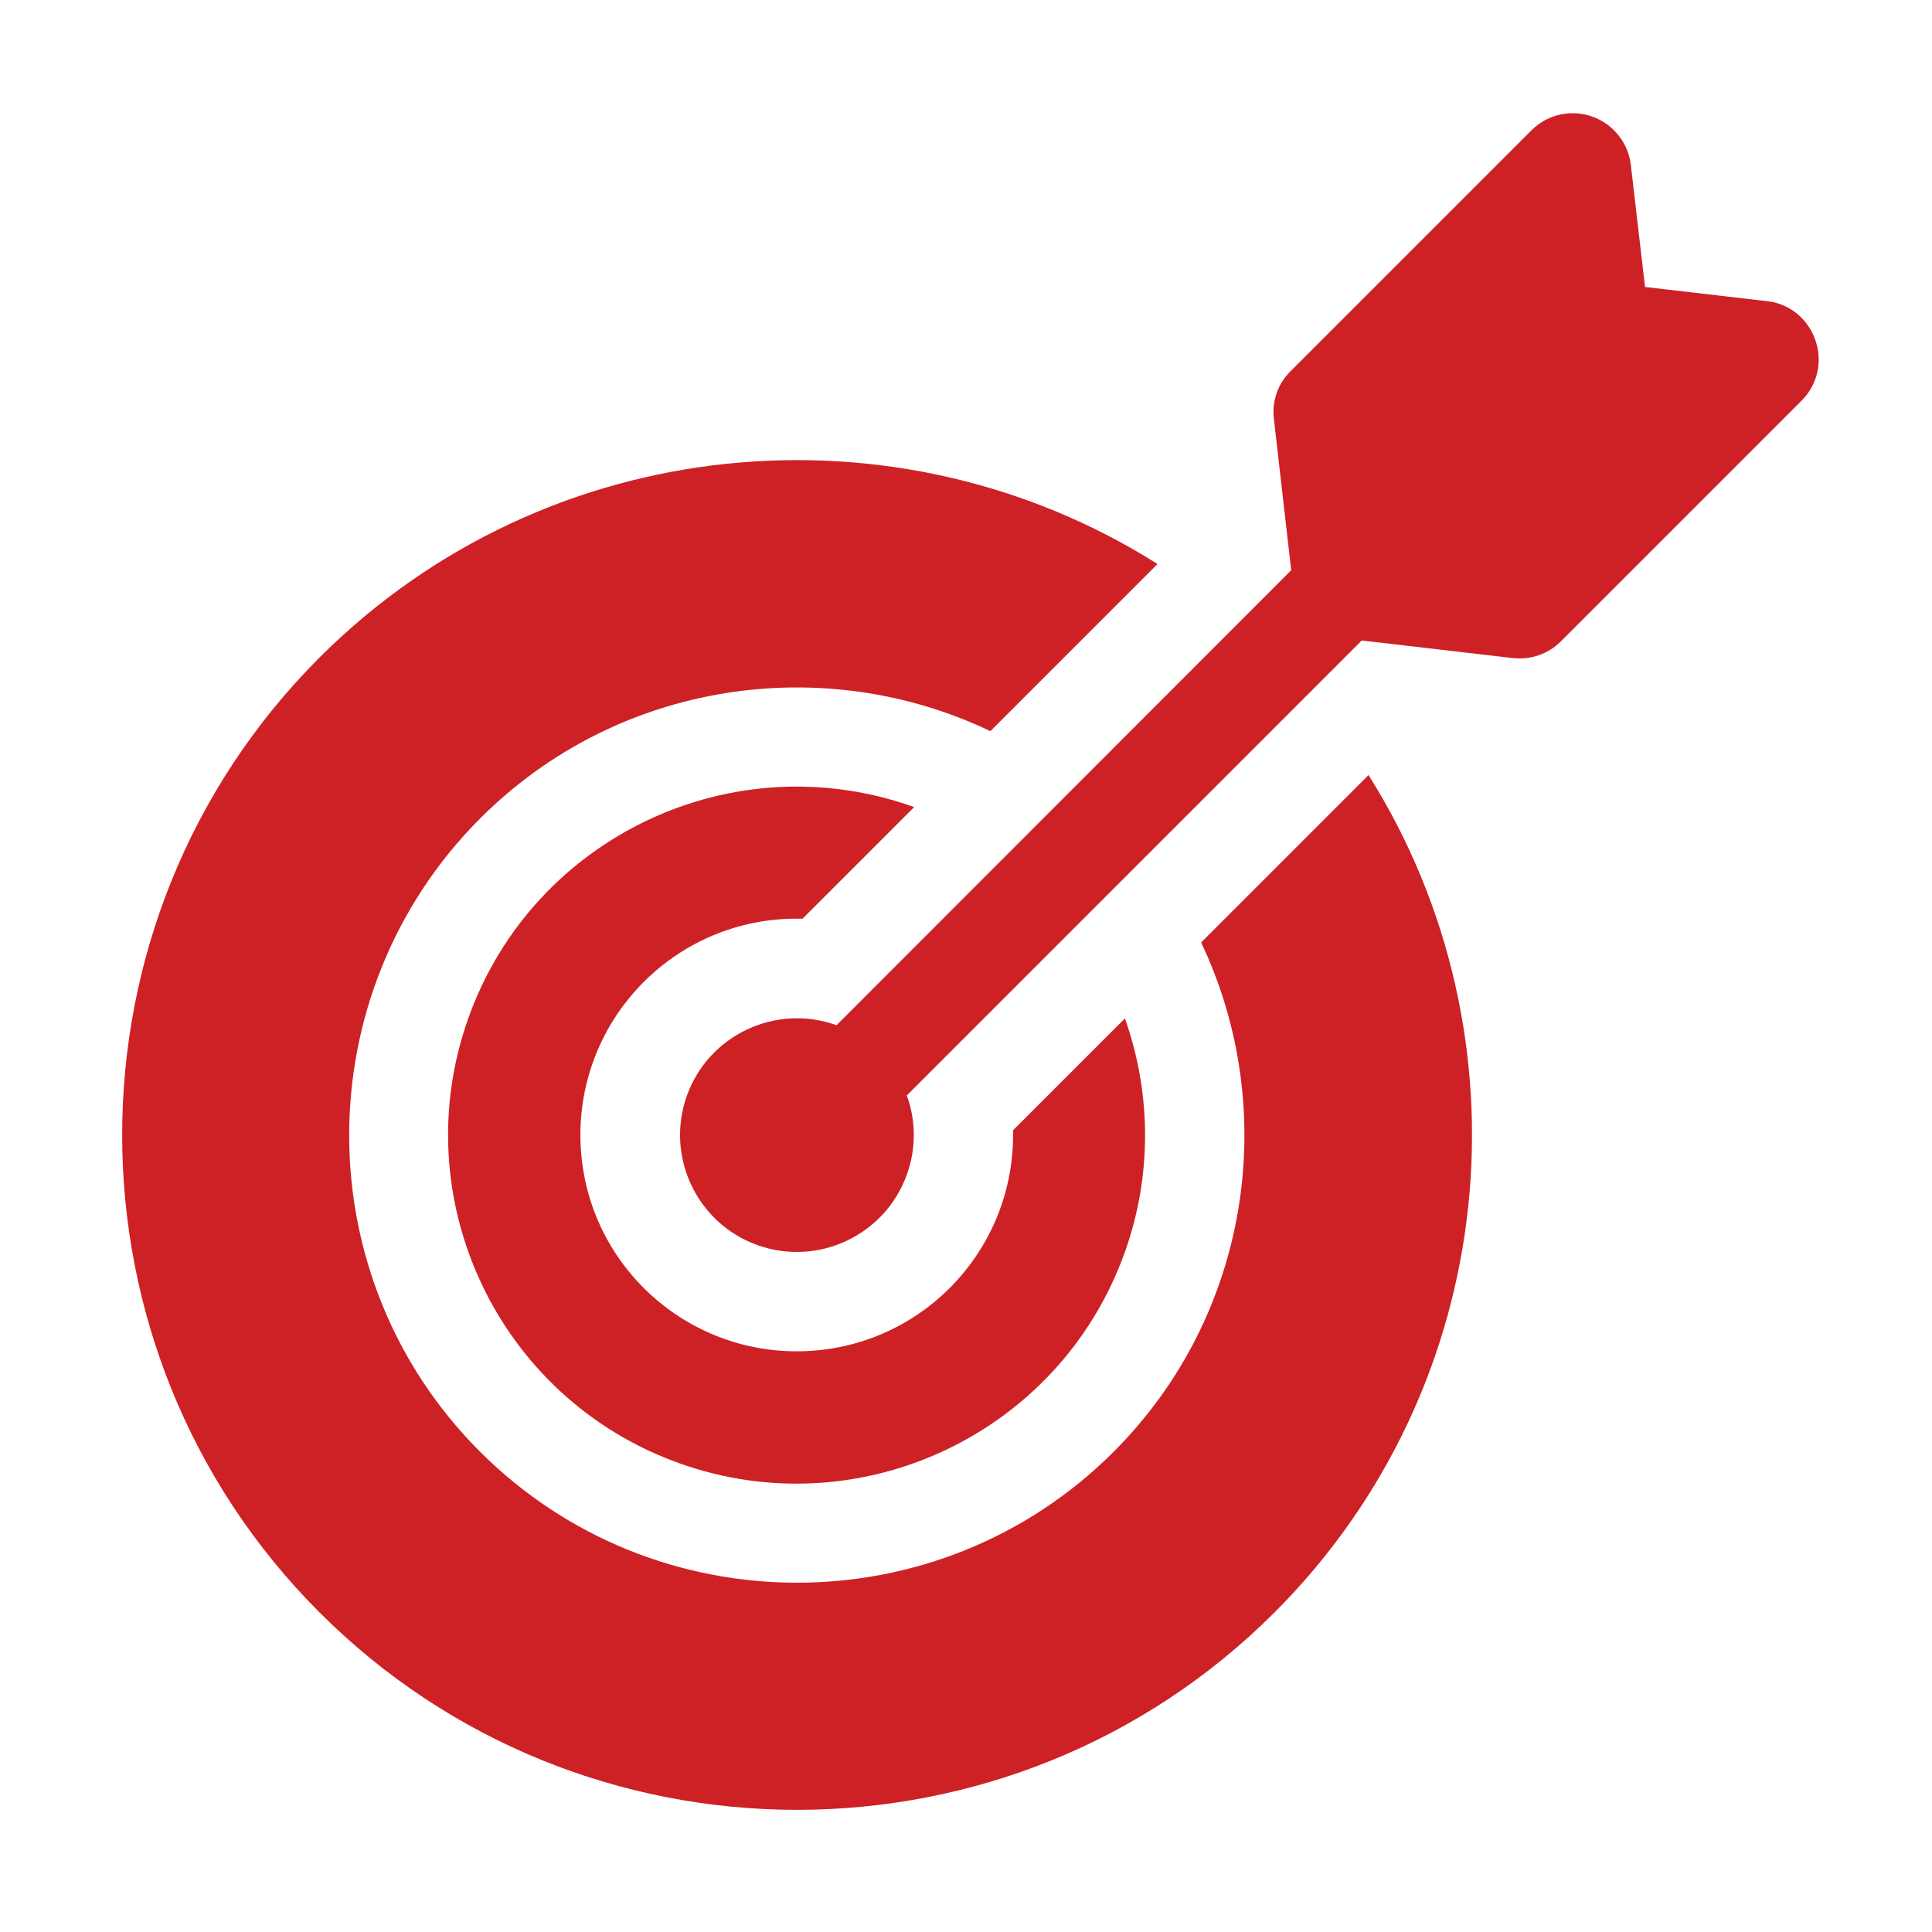
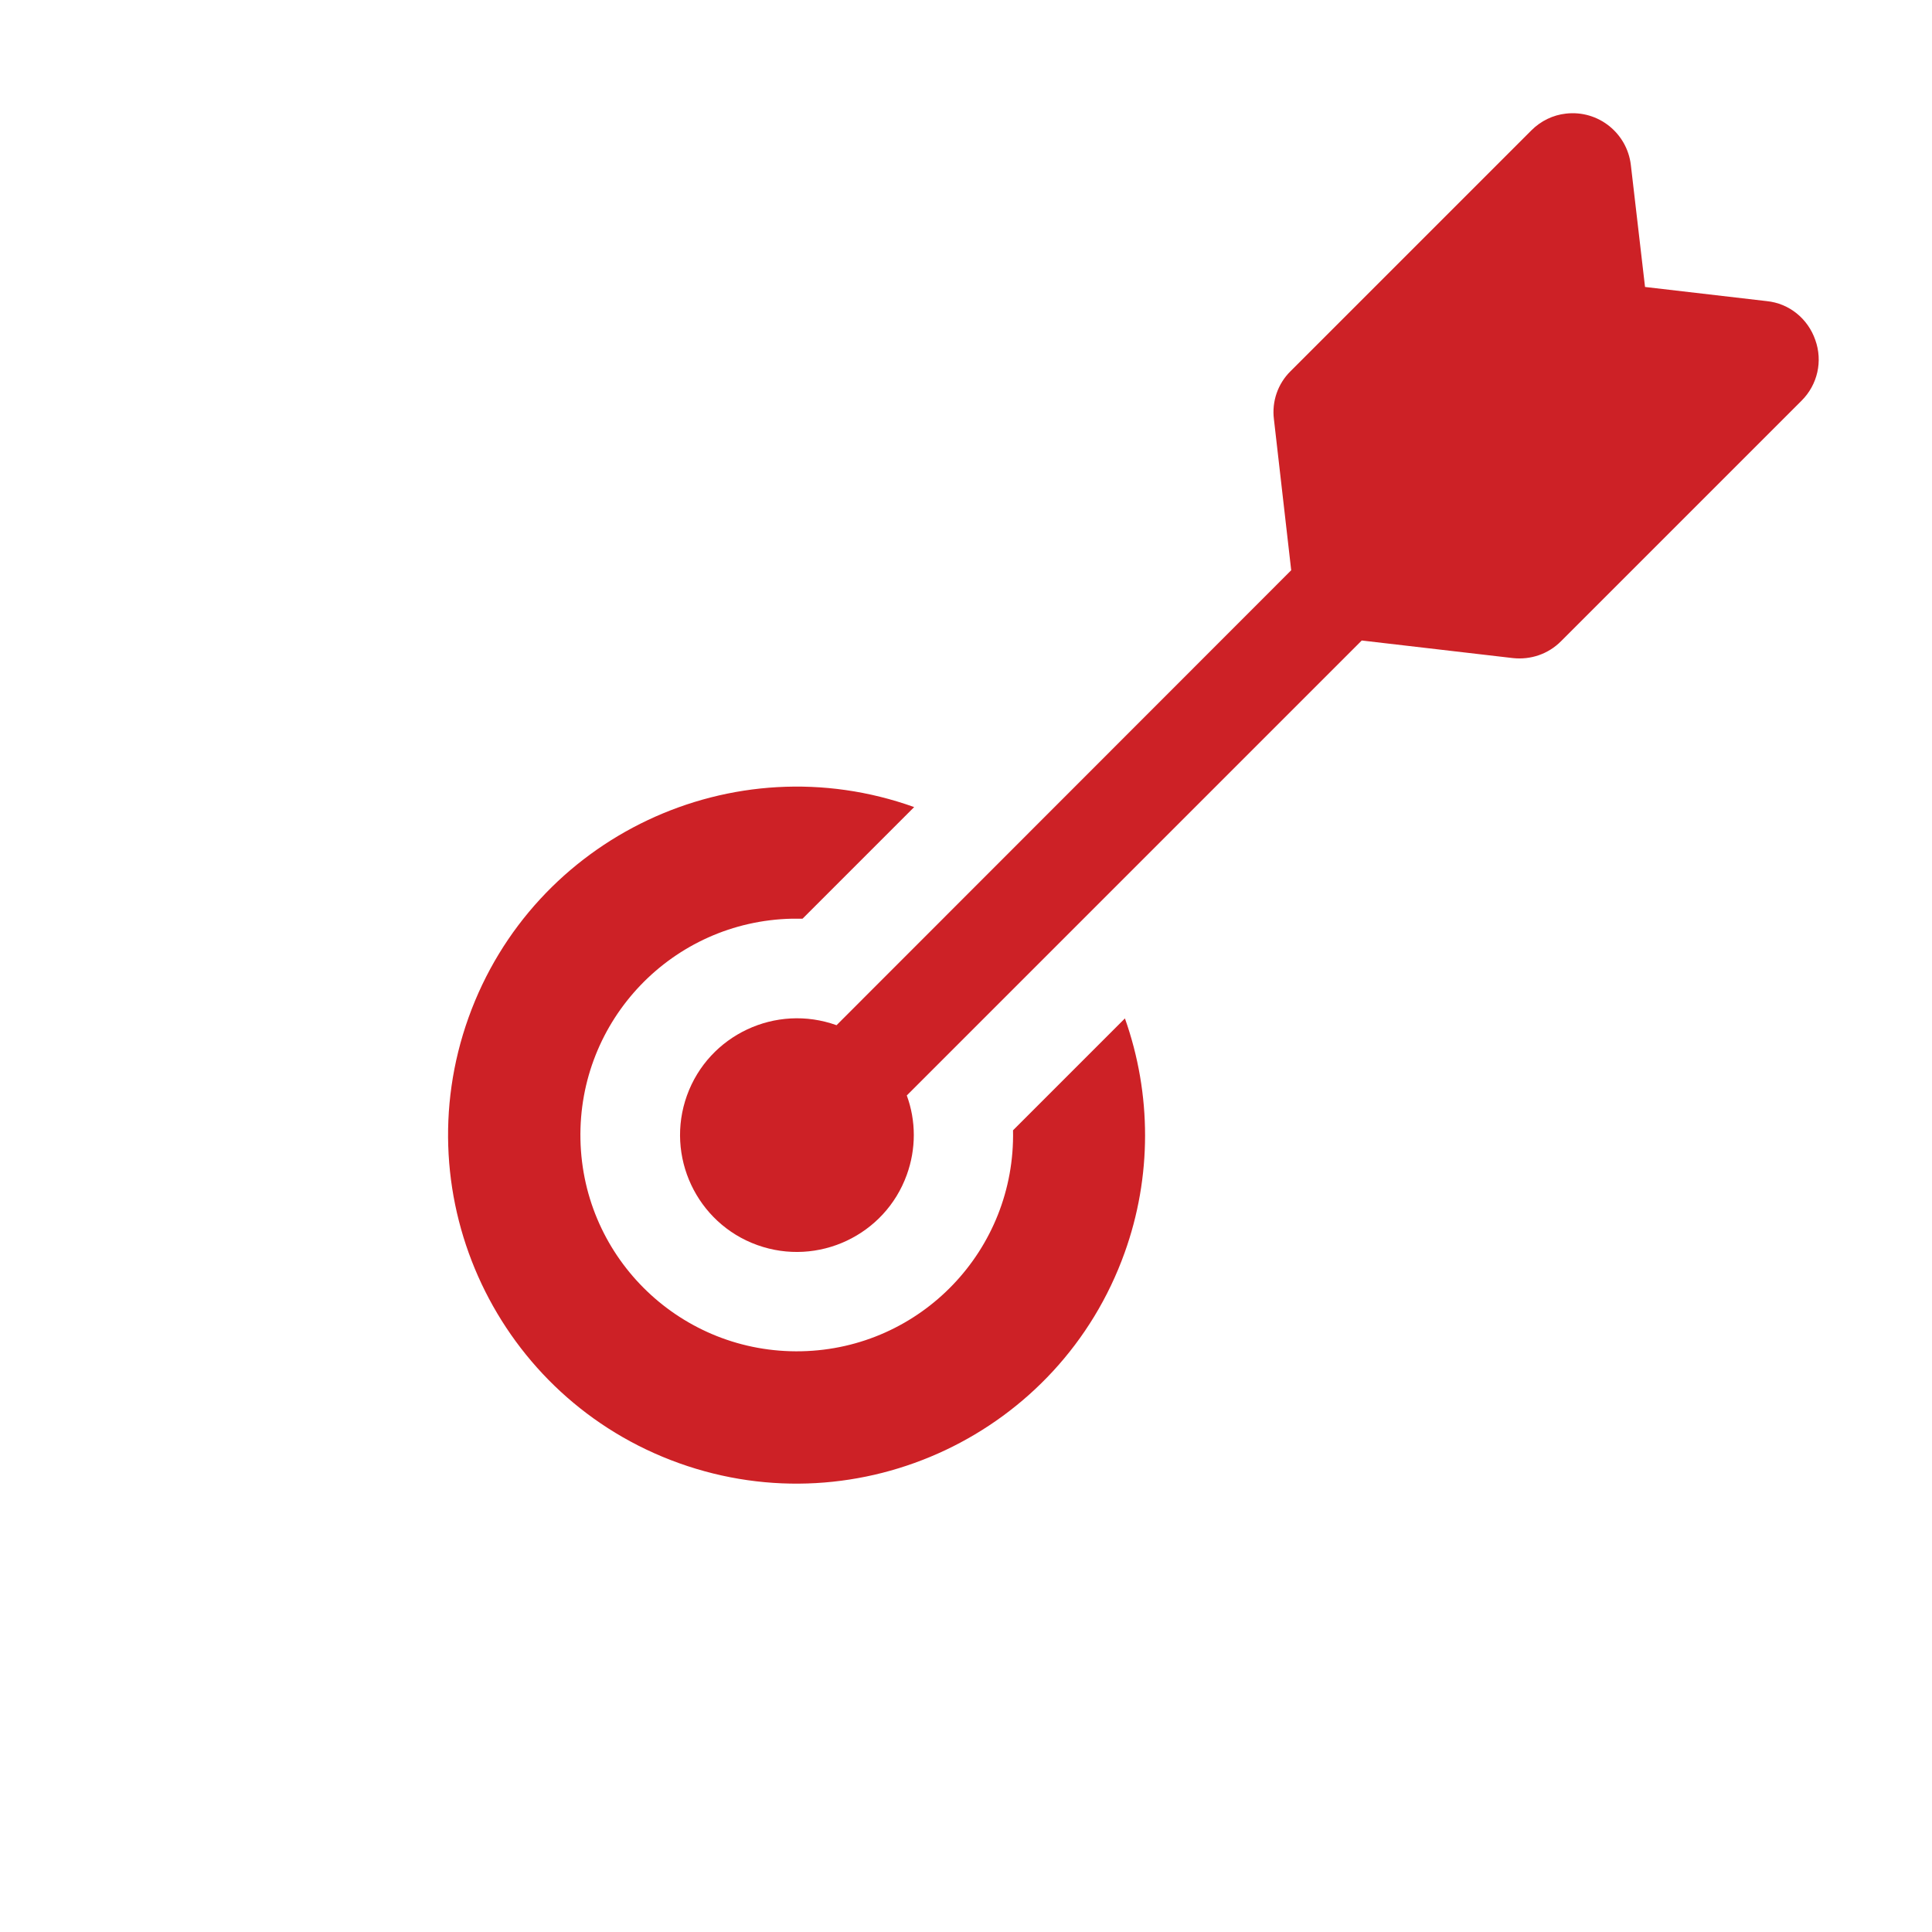
<svg xmlns="http://www.w3.org/2000/svg" version="1.1" id="Layer_1" x="0px" y="0px" viewBox="0 0 682 682" style="enable-background:new 0 0 682 682;" xml:space="preserve">
  <style type="text/css">
	.st0{fill:#CD2126;}
</style>
-   <path class="st0" d="M283.3,324.3l39.4-39.4c-63.9-22.9-134.4,10.4-157.3,74.3s10.4,134.4,74.3,157.3s134.4-10.4,157.3-74.3  c9.6-26.7,9.6-55.9,0.1-82.7l-39.5,39.5c0.9,42.2-32.5,77.1-74.7,78c-42.2,0.9-77.1-32.5-78-74.7s32.5-77.1,74.7-78  C280.9,324.3,282.1,324.3,283.3,324.3L283.3,324.3z" />
-   <path class="st0" d="M424,332.7c27.9,58.7,17.6,131.3-30.9,179.8c-61.6,61.6-161.9,61.6-223.6,0s-61.6-161.9,0-223.6  c48.6-48.6,121.3-58.9,180.1-30.8l59-59c-92.1-58.2-215.6-47.1-295.8,33c-92.9,92.9-92.9,244.2,0,337.1s244.2,92.9,337.1,0  c80.1-80.1,91.2-203.5,33.2-295.6L424,332.7z" />
+   <path class="st0" d="M283.3,324.3l39.4-39.4c-63.9-22.9-134.4,10.4-157.3,74.3s10.4,134.4,74.3,157.3s134.4-10.4,157.3-74.3  c9.6-26.7,9.6-55.9,0.1-82.7l-39.5,39.5c0.9,42.2-32.5,77.1-74.7,78c-42.2,0.9-77.1-32.5-78-74.7s32.5-77.1,74.7-78  C280.9,324.3,282.1,324.3,283.3,324.3L283.3,324.3" />
  <path class="st0" d="M640.8,120c-2.6-7.5-9.2-12.9-17.1-13.7l-43-5l-5-43c-1.3-11.3-11.5-19.5-22.9-18.2c-4.6,0.5-8.9,2.6-12.2,5.9  l-85,85c-4.5,4.4-6.7,10.7-5.9,17l6.1,53.3L295.3,361.9c-21.4-7.7-45.1,3.4-52.8,24.8c-7.7,21.4,3.4,45.1,24.8,52.8  c21.4,7.7,45.1-3.4,52.8-24.8c3.3-9.1,3.3-19,0-28l160.6-160.6l53.3,6.2c6.3,0.7,12.5-1.4,17-5.9l85-85  C641.6,135.8,643.5,127.5,640.8,120z" />
</svg>